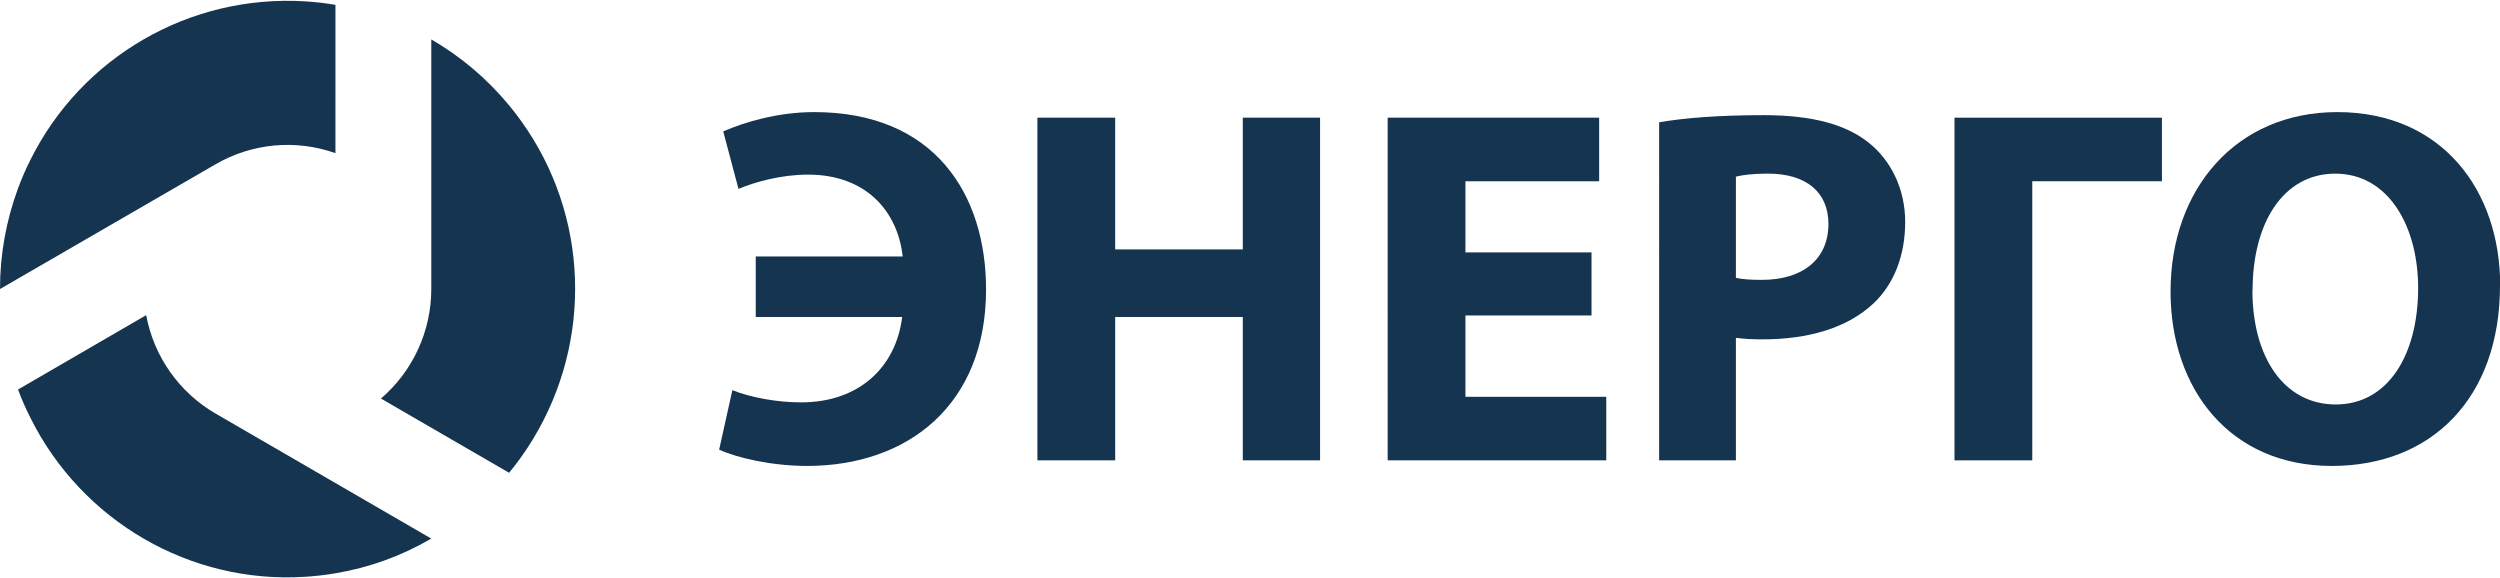
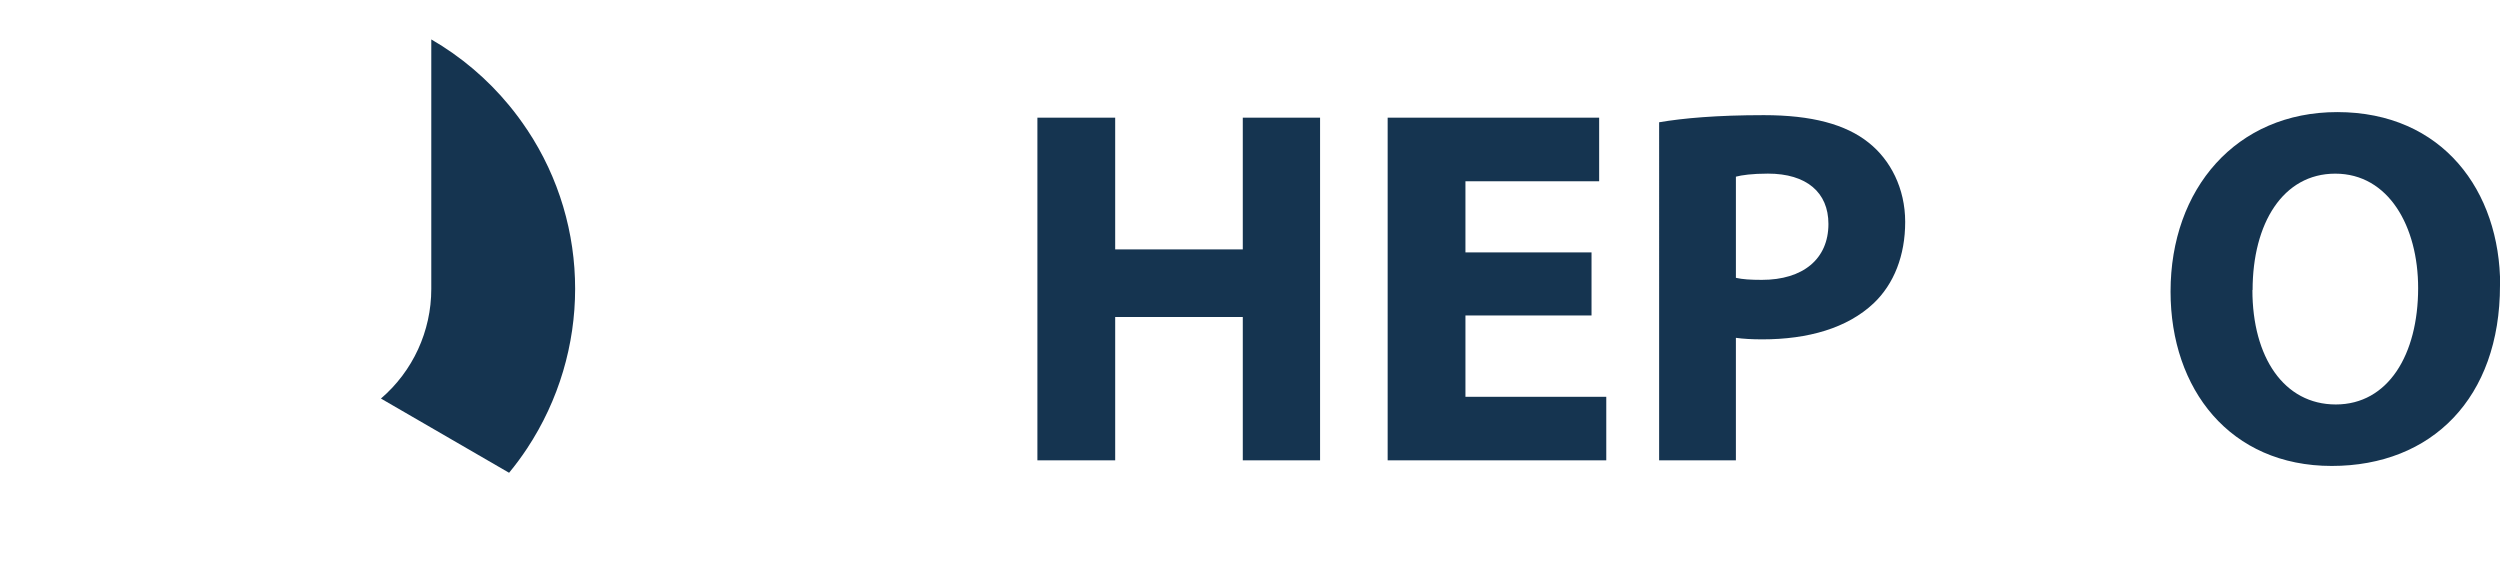
<svg xmlns="http://www.w3.org/2000/svg" version="1.1" x="0px" y="0px" width="173" height="40px" viewBox="0 0 491.766 113.386">
  <g>
    <path fill="#153450" d="M103.69 25.355c-1.099-1.659-2.283-3.26-3.55-4.795 c-4.29-5.199-9.473-9.59-15.303-12.964l0 0v49.097c0 8.288-3.619 16.16-9.903 21.546l0 0l25.206 14.6 c1.267-1.534 2.451-3.136 3.549-4.796C116.259 69 116.3 44.3 103.7 25.355L103.69 25.355z" />
-     <path fill="#153450" d="M84.838 105.79L42.419 81.2 c-7.16-4.145-12.153-11.222-13.664-19.369l0 0L3.549 76.46c0.693 1.9 1.5 3.7 2.4 5.5 c10.125 20.4 31.5 32.8 54.1 31.338c1.983-0.123 3.958-0.352 5.917-0.683C72.623 111.5 79 109.2 84.8 105.8 L84.838 105.79z" />
-     <path fill="#153450" d="M65.984 18.507V0.794c-1.959-0.332-3.934-0.56-5.917-0.684 C37.374-1.304 16 11 5.9 31.448c-0.885 1.783-1.675 3.611-2.368 5.479C1.201 43.3 0 49.9 0 56.693l0 0l42.419-24.548 c7.16-4.145 15.771-4.939 23.565-2.177l0 0V18.507L65.984 18.507L65.984 18.507z" />
  </g>
  <g>
-     <path fill="#153450" d="M148.665 50.294h28.901c-1-9.001-7.301-16.102-18.601-16.102c-5.301 0-10.301 1.4-13.701 2.801l-3-11.301 c4.1-1.801 10.7-3.801 17.9-3.801c23.702 0 33.8 16.2 33.8 34.902c0 22.701-15.401 34.702-35.202 34.7 c-7.001 0-13.801-1.601-17.302-3.2l2.601-11.701c3.5 1.4 8.7 2.4 13.5 2.4c11.501 0 18.701-7 19.901-16.801h-28.802V50.294z" />
    <path fill="#153450" d="M219.364 22.991v25.902h25.101V22.991h15.201v67.404h-15.201V62.194h-25.101v28.201h-15.301V22.991H219.364 z" />
    <path fill="#153450" d="M313.064 61.894h-24.802v16.002h27.702v12.5h-43.003V22.991h41.603v12.502h-26.302v14h24.802V61.894z" />
    <path fill="#153450" d="M326.362 23.892c4.7-0.8 11.301-1.4 20.601-1.4c9.401 0 16.1 1.8 20.6 5.4 c4.301 3.4 7.2 9 7.2 15.602s-2.2 12.201-6.2 16.001c-5.2 4.9-12.9 7.101-21.901 7.101c-2 0-3.8-0.1-5.2-0.301v24.102h-15.101 V23.892z M341.463 54.493c1.3 0.3 2.9 0.4 5.1 0.4c8.101 0 13.101-4.1 13.101-11c0-6.201-4.3-9.9-11.9-9.9 c-3.101 0-5.2 0.299-6.301 0.6V54.493z" />
-     <path fill="#153450" d="M425.264 22.991v12.502h-25.502v54.902h-15.301V22.991H425.264z" />
    <path fill="#153450" d="M491.766 55.993c0 22.102-13.4 35.503-33.102 35.503c-20.001 0-31.702-15.101-31.702-34.302 c0-20.201 12.901-35.303 32.802-35.303C480.466 21.9 491.8 37.4 491.8 55.993z M443.063 56.9 c0 13.2 6.2 22.5 16.4 22.502c10.301 0 16.201-9.801 16.201-22.901c0-12.101-5.8-22.501-16.301-22.501 C449.063 34 443.1 43.8 443.1 56.894z" />
  </g>
</svg>